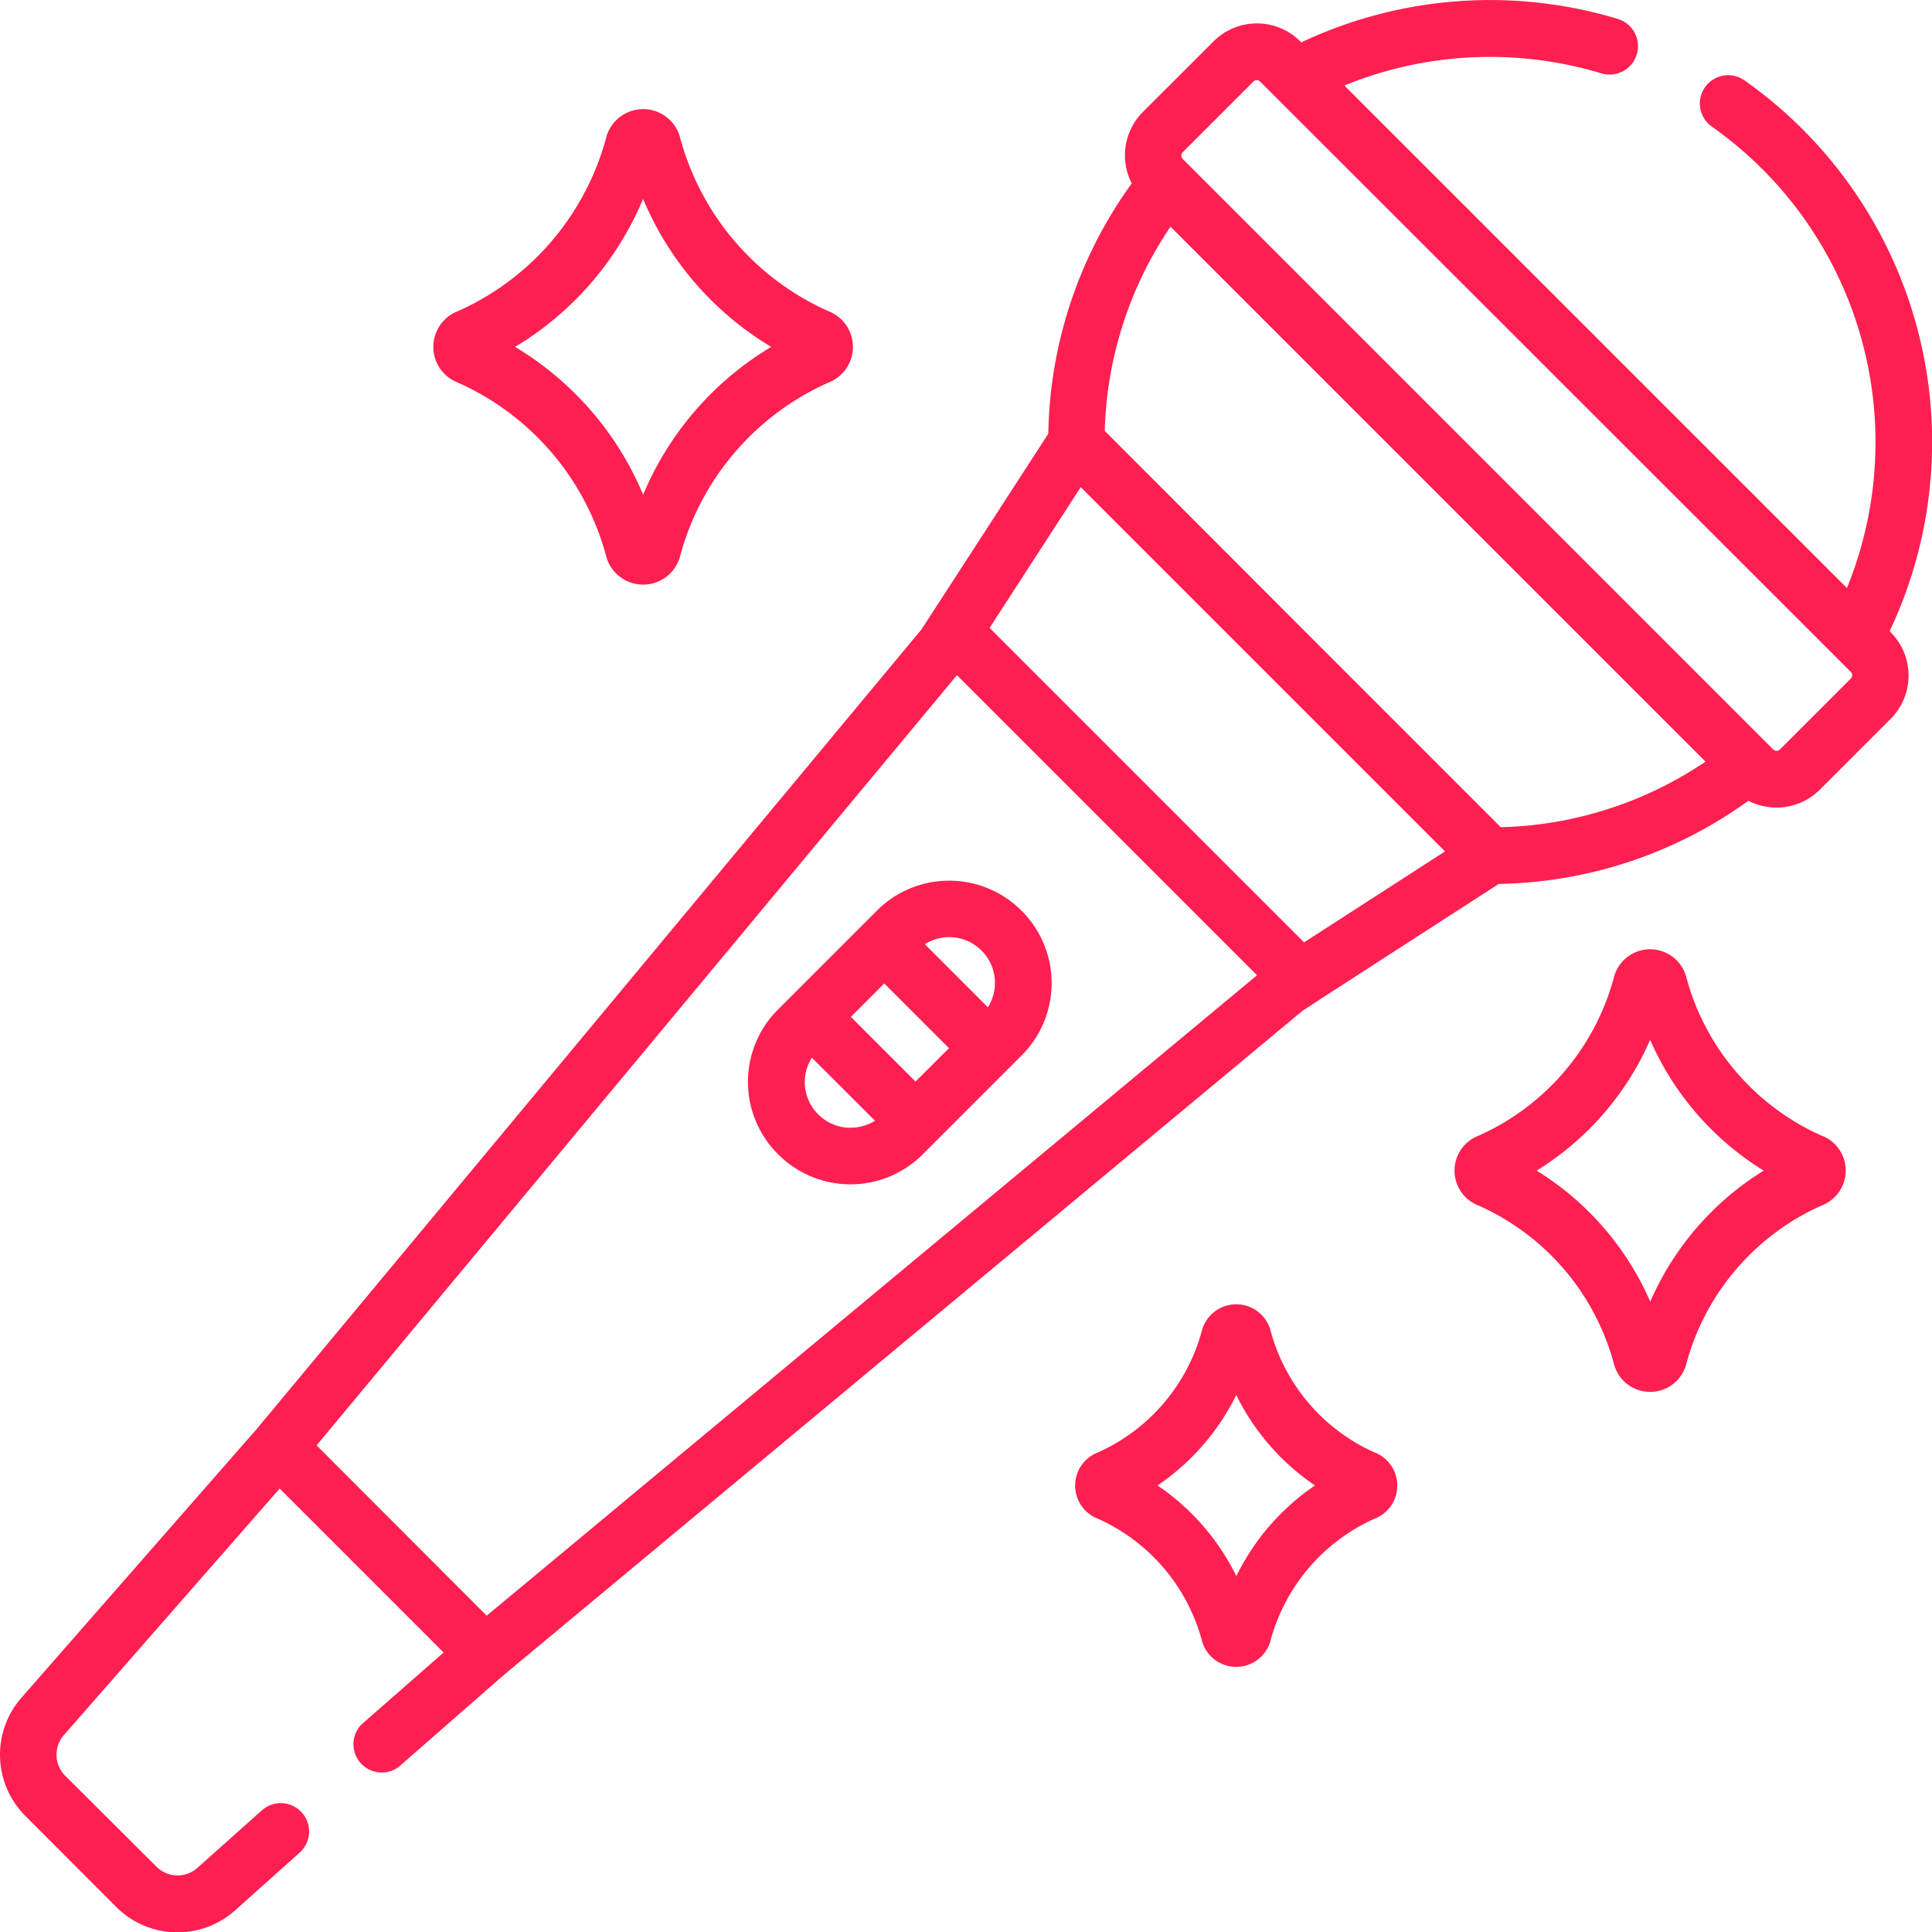
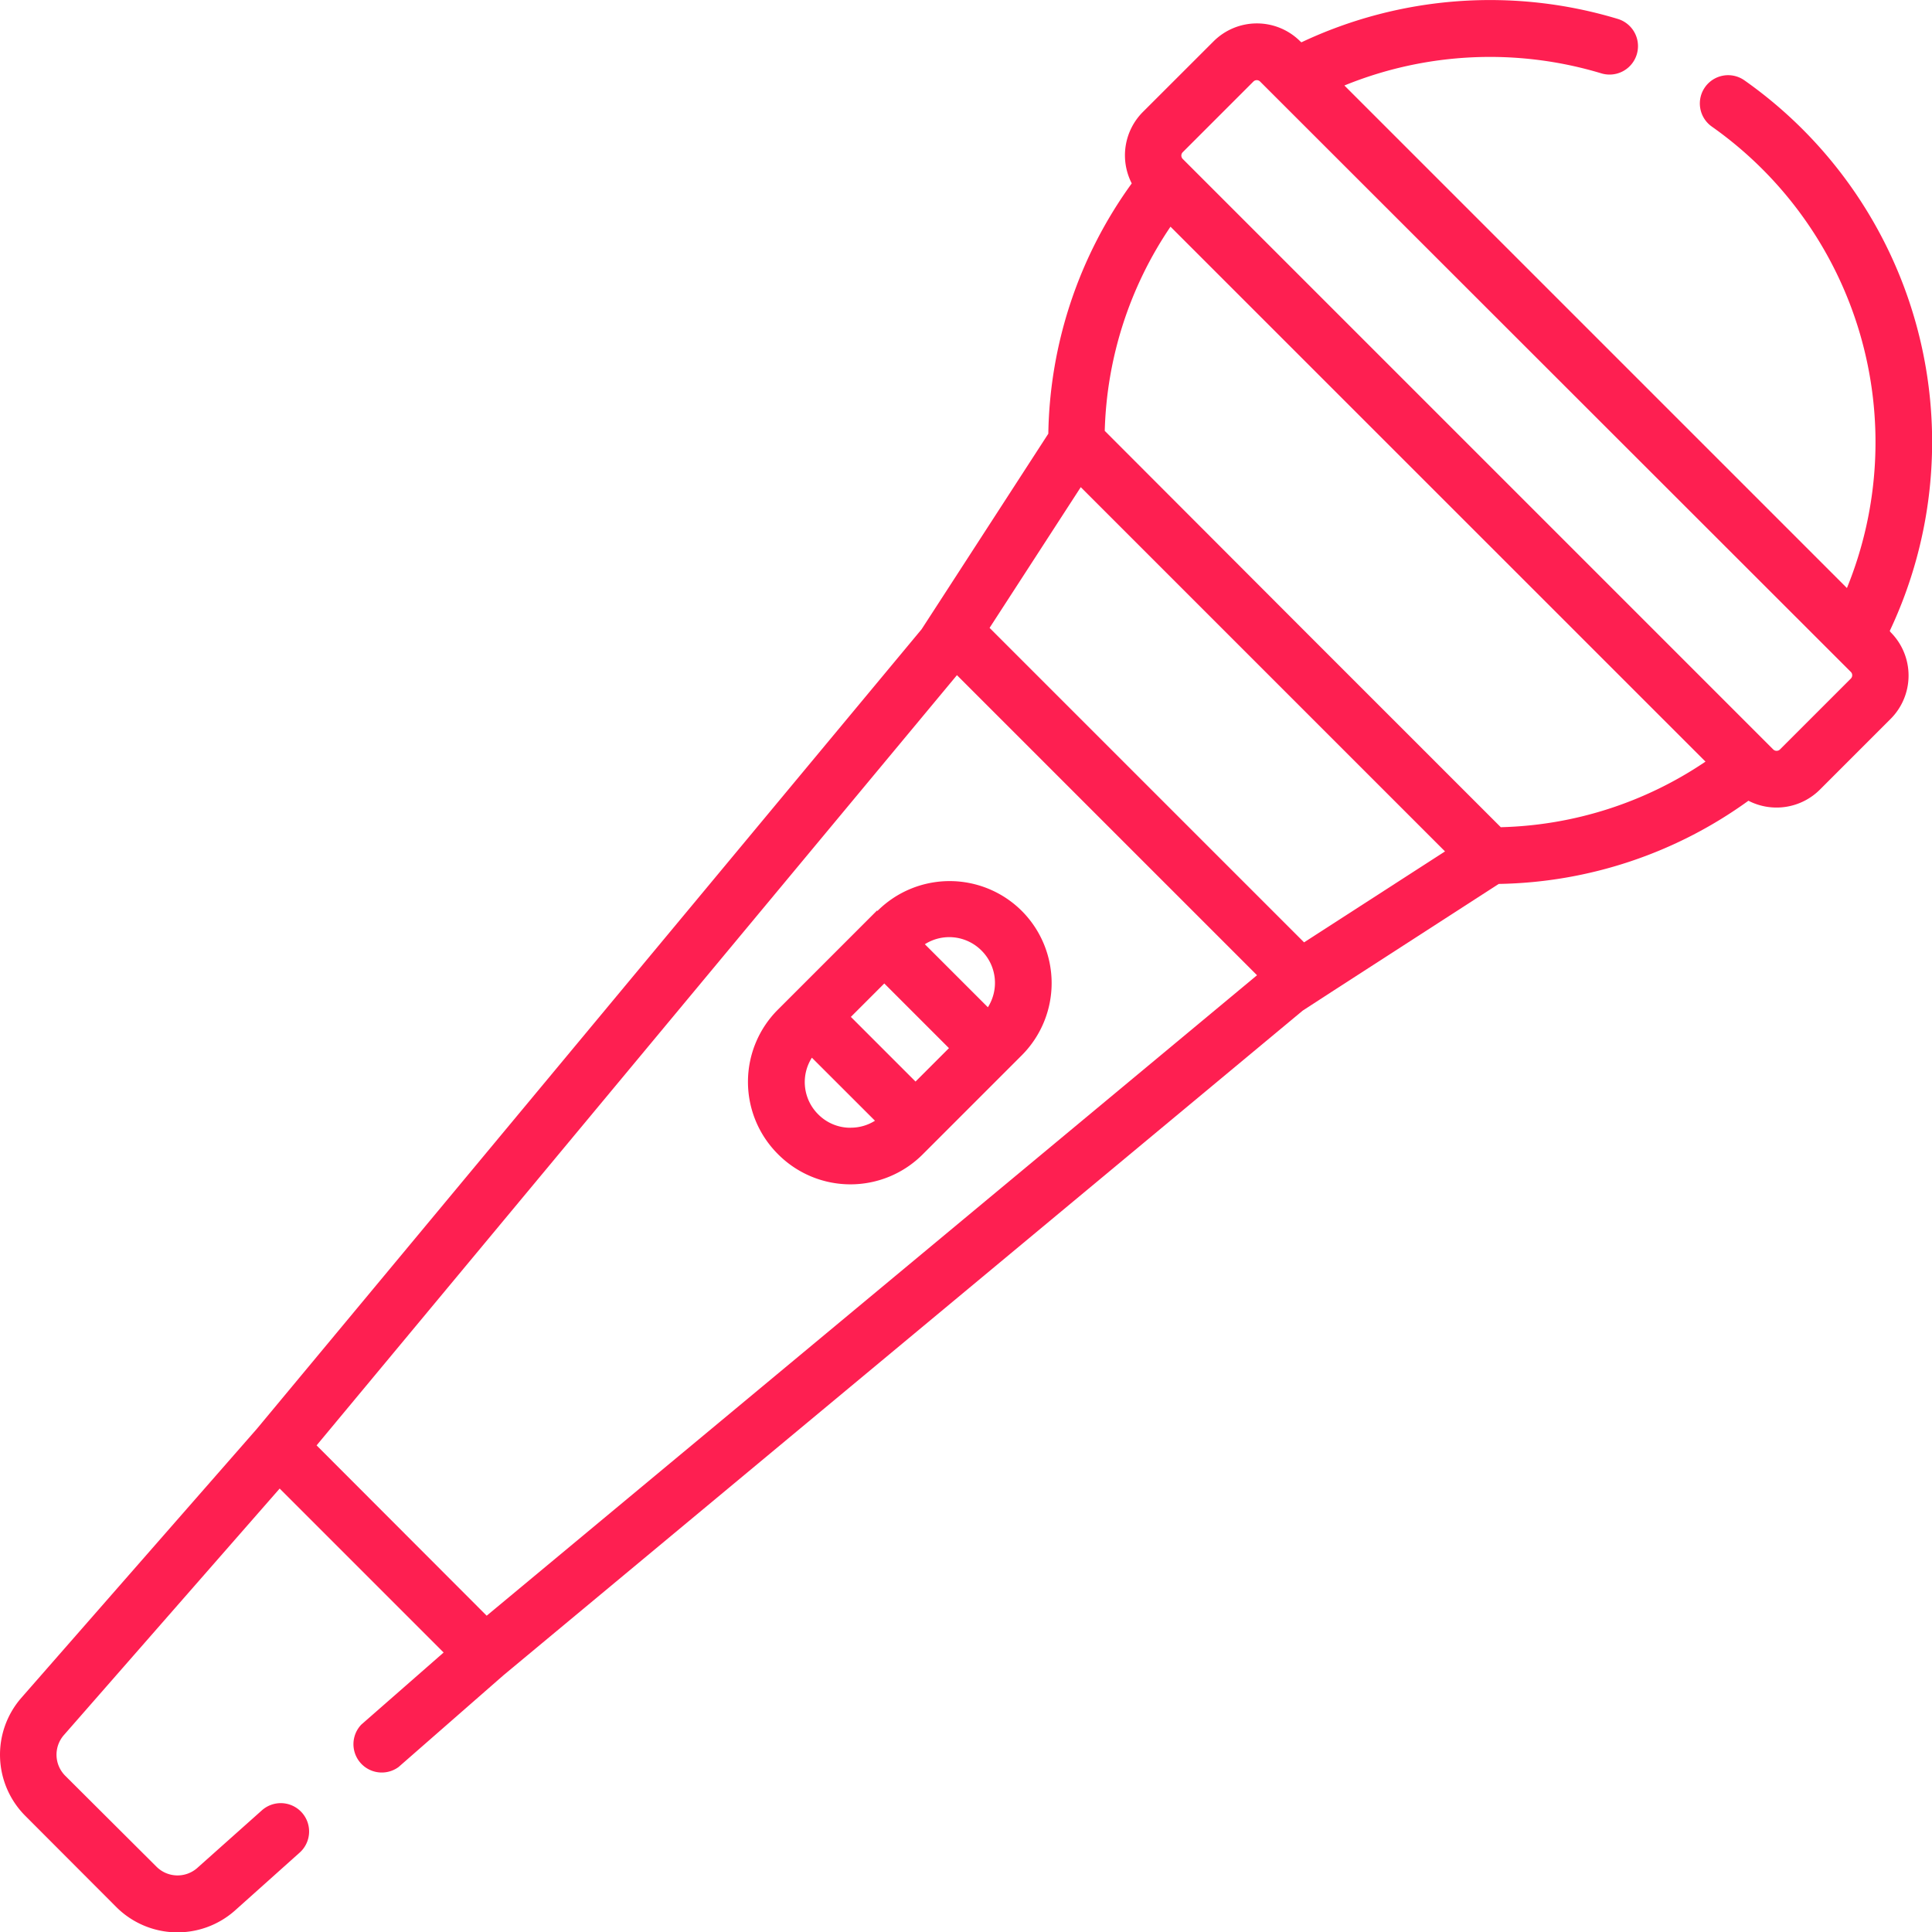
<svg xmlns="http://www.w3.org/2000/svg" width="31.909" height="31.913" viewBox="0 0 31.909 31.913">
  <g id="birthday-and-party" transform="translate(0 0)">
    <g id="Group_37" data-name="Group 37" transform="translate(0 0)">
      <g id="Group_36" data-name="Group 36">
        <g id="Group_35" data-name="Group 35">
          <path id="Path_44" data-name="Path 44" d="M31.217,10.422a7.305,7.305,0,0,0-2.4-9.094.467.467,0,1,0-.538.764A6.379,6.379,0,0,1,30.51,9.713l-8.3-8.3a6.364,6.364,0,0,1,4.245-.2.468.468,0,0,0,.269-.9A7.3,7.3,0,0,0,21.5.7L21.481.684a1.013,1.013,0,0,0-1.432,0L18.882,1.85a1.014,1.014,0,0,0-.184,1.18A7.242,7.242,0,0,0,17.32,7.164L15.587,9.839l-.36.555L4.248,23.6.358,28.043A1.429,1.429,0,0,0,.422,29.99L1.929,31.5a1.43,1.43,0,0,0,1.95.062L4.954,30.6a.468.468,0,1,0-.622-.7l-1.071.955a.492.492,0,0,1-.67-.023L1.083,29.329a.492.492,0,0,1-.023-.67l3.565-4.073,2.708,2.708L5.973,28.485a.468.468,0,0,0,.616.7l1.733-1.516,13.2-10.977.521-.338L24.759,14.6a7.237,7.237,0,0,0,4.124-1.374,1.014,1.014,0,0,0,1.181-.184l1.167-1.167a1.013,1.013,0,0,0,0-1.433ZM8.044,26.686,5.235,23.873,15.811,11.152l4.956,4.956Zm13.5-11.121-5.194-5.194,1.506-2.324,1.916,1.916,4.1,4.1Zm3.251-1.9-3.32-3.32L18.252,7.117a6.314,6.314,0,0,1,1.086-3.372l8.836,8.835A6.309,6.309,0,0,1,24.8,13.663Zm5.776-2.453-1.167,1.167a.079.079,0,0,1-.111,0L19.54,2.626a.079.079,0,0,1,0-.111l1.167-1.167a.078.078,0,0,1,.111,0l9.756,9.75a.078.078,0,0,1,0,.111Z" transform="translate(-0.006 -0.001)" fill="#fe1f51" />
-           <path id="Path_45" data-name="Path 45" d="M200.32,233.843l-1.638,1.638a1.686,1.686,0,0,0,0,2.384l.007.007a1.686,1.686,0,0,0,2.384,0l1.638-1.638a1.688,1.688,0,0,0,0-2.384l-.007-.007a1.688,1.688,0,0,0-2.384,0Zm-.438,3.588a.746.746,0,0,1-.531-.219l-.007-.007a.75.75,0,0,1-.1-.931l1.042,1.041a.746.746,0,0,1-.4.115Zm1.35-1.039-.276.276-1.068-1.068.276-.276.276-.276,1.068,1.068Zm.819-1.882a.752.752,0,0,1,.1.931l-1.041-1.041a.751.751,0,0,1,.931.1Z" transform="translate(-185.835 -218.805)" fill="#fe1f51" />
-           <path id="Path_46" data-name="Path 46" d="M115.233,33.437a4.383,4.383,0,0,1,2.454,2.893.632.632,0,0,0,1.206,0,4.383,4.383,0,0,1,2.454-2.893.632.632,0,0,0,0-1.182,4.383,4.383,0,0,1-2.454-2.893.632.632,0,0,0-1.206,0,4.383,4.383,0,0,1-2.454,2.893.632.632,0,0,0,0,1.182Zm3.057-3.033a5.172,5.172,0,0,0,2.115,2.442,5.172,5.172,0,0,0-2.115,2.442,5.172,5.172,0,0,0-2.115-2.442A5.172,5.172,0,0,0,118.29,30.4Z" transform="translate(-107.668 -27.117)" fill="#fe1f51" />
-           <path id="Path_47" data-name="Path 47" d="M289.861,348.042a3.081,3.081,0,0,1-1.718-2.034.588.588,0,0,0-1.121,0,3.081,3.081,0,0,1-1.718,2.034.587.587,0,0,0,0,1.1,3.081,3.081,0,0,1,1.718,2.034.588.588,0,0,0,1.121,0,3.081,3.081,0,0,1,1.718-2.034.587.587,0,0,0,0-1.1Zm-2.278,2.042a3.865,3.865,0,0,0-1.3-1.494,3.865,3.865,0,0,0,1.3-1.494,3.866,3.866,0,0,0,1.3,1.494,3.865,3.865,0,0,0-1.3,1.5Z" transform="translate(-267.165 -324.056)" fill="#fe1f51" />
-           <path id="Path_48" data-name="Path 48" d="M391.6,254.651a4,4,0,0,1-2.238-2.641.618.618,0,0,0-1.181,0,4,4,0,0,1-2.238,2.641.618.618,0,0,0,0,1.158,4,4,0,0,1,2.238,2.64.618.618,0,0,0,1.181,0,4,4,0,0,1,2.238-2.641.618.618,0,0,0,0-1.158Zm-2.828,2.739a4.788,4.788,0,0,0-1.875-2.16,4.788,4.788,0,0,0,1.875-2.16,4.788,4.788,0,0,0,1.875,2.16A4.788,4.788,0,0,0,388.776,257.389Z" transform="translate(-361.518 -235.896)" fill="#fe1f51" />
+           <path id="Path_45" data-name="Path 45" d="M200.32,233.843l-1.638,1.638a1.686,1.686,0,0,0,0,2.384l.007.007a1.686,1.686,0,0,0,2.384,0l1.638-1.638a1.688,1.688,0,0,0,0-2.384a1.688,1.688,0,0,0-2.384,0Zm-.438,3.588a.746.746,0,0,1-.531-.219l-.007-.007a.75.75,0,0,1-.1-.931l1.042,1.041a.746.746,0,0,1-.4.115Zm1.35-1.039-.276.276-1.068-1.068.276-.276.276-.276,1.068,1.068Zm.819-1.882a.752.752,0,0,1,.1.931l-1.041-1.041a.751.751,0,0,1,.931.1Z" transform="translate(-185.835 -218.805)" fill="#fe1f51" />
        </g>
      </g>
    </g>
  </g>
</svg>